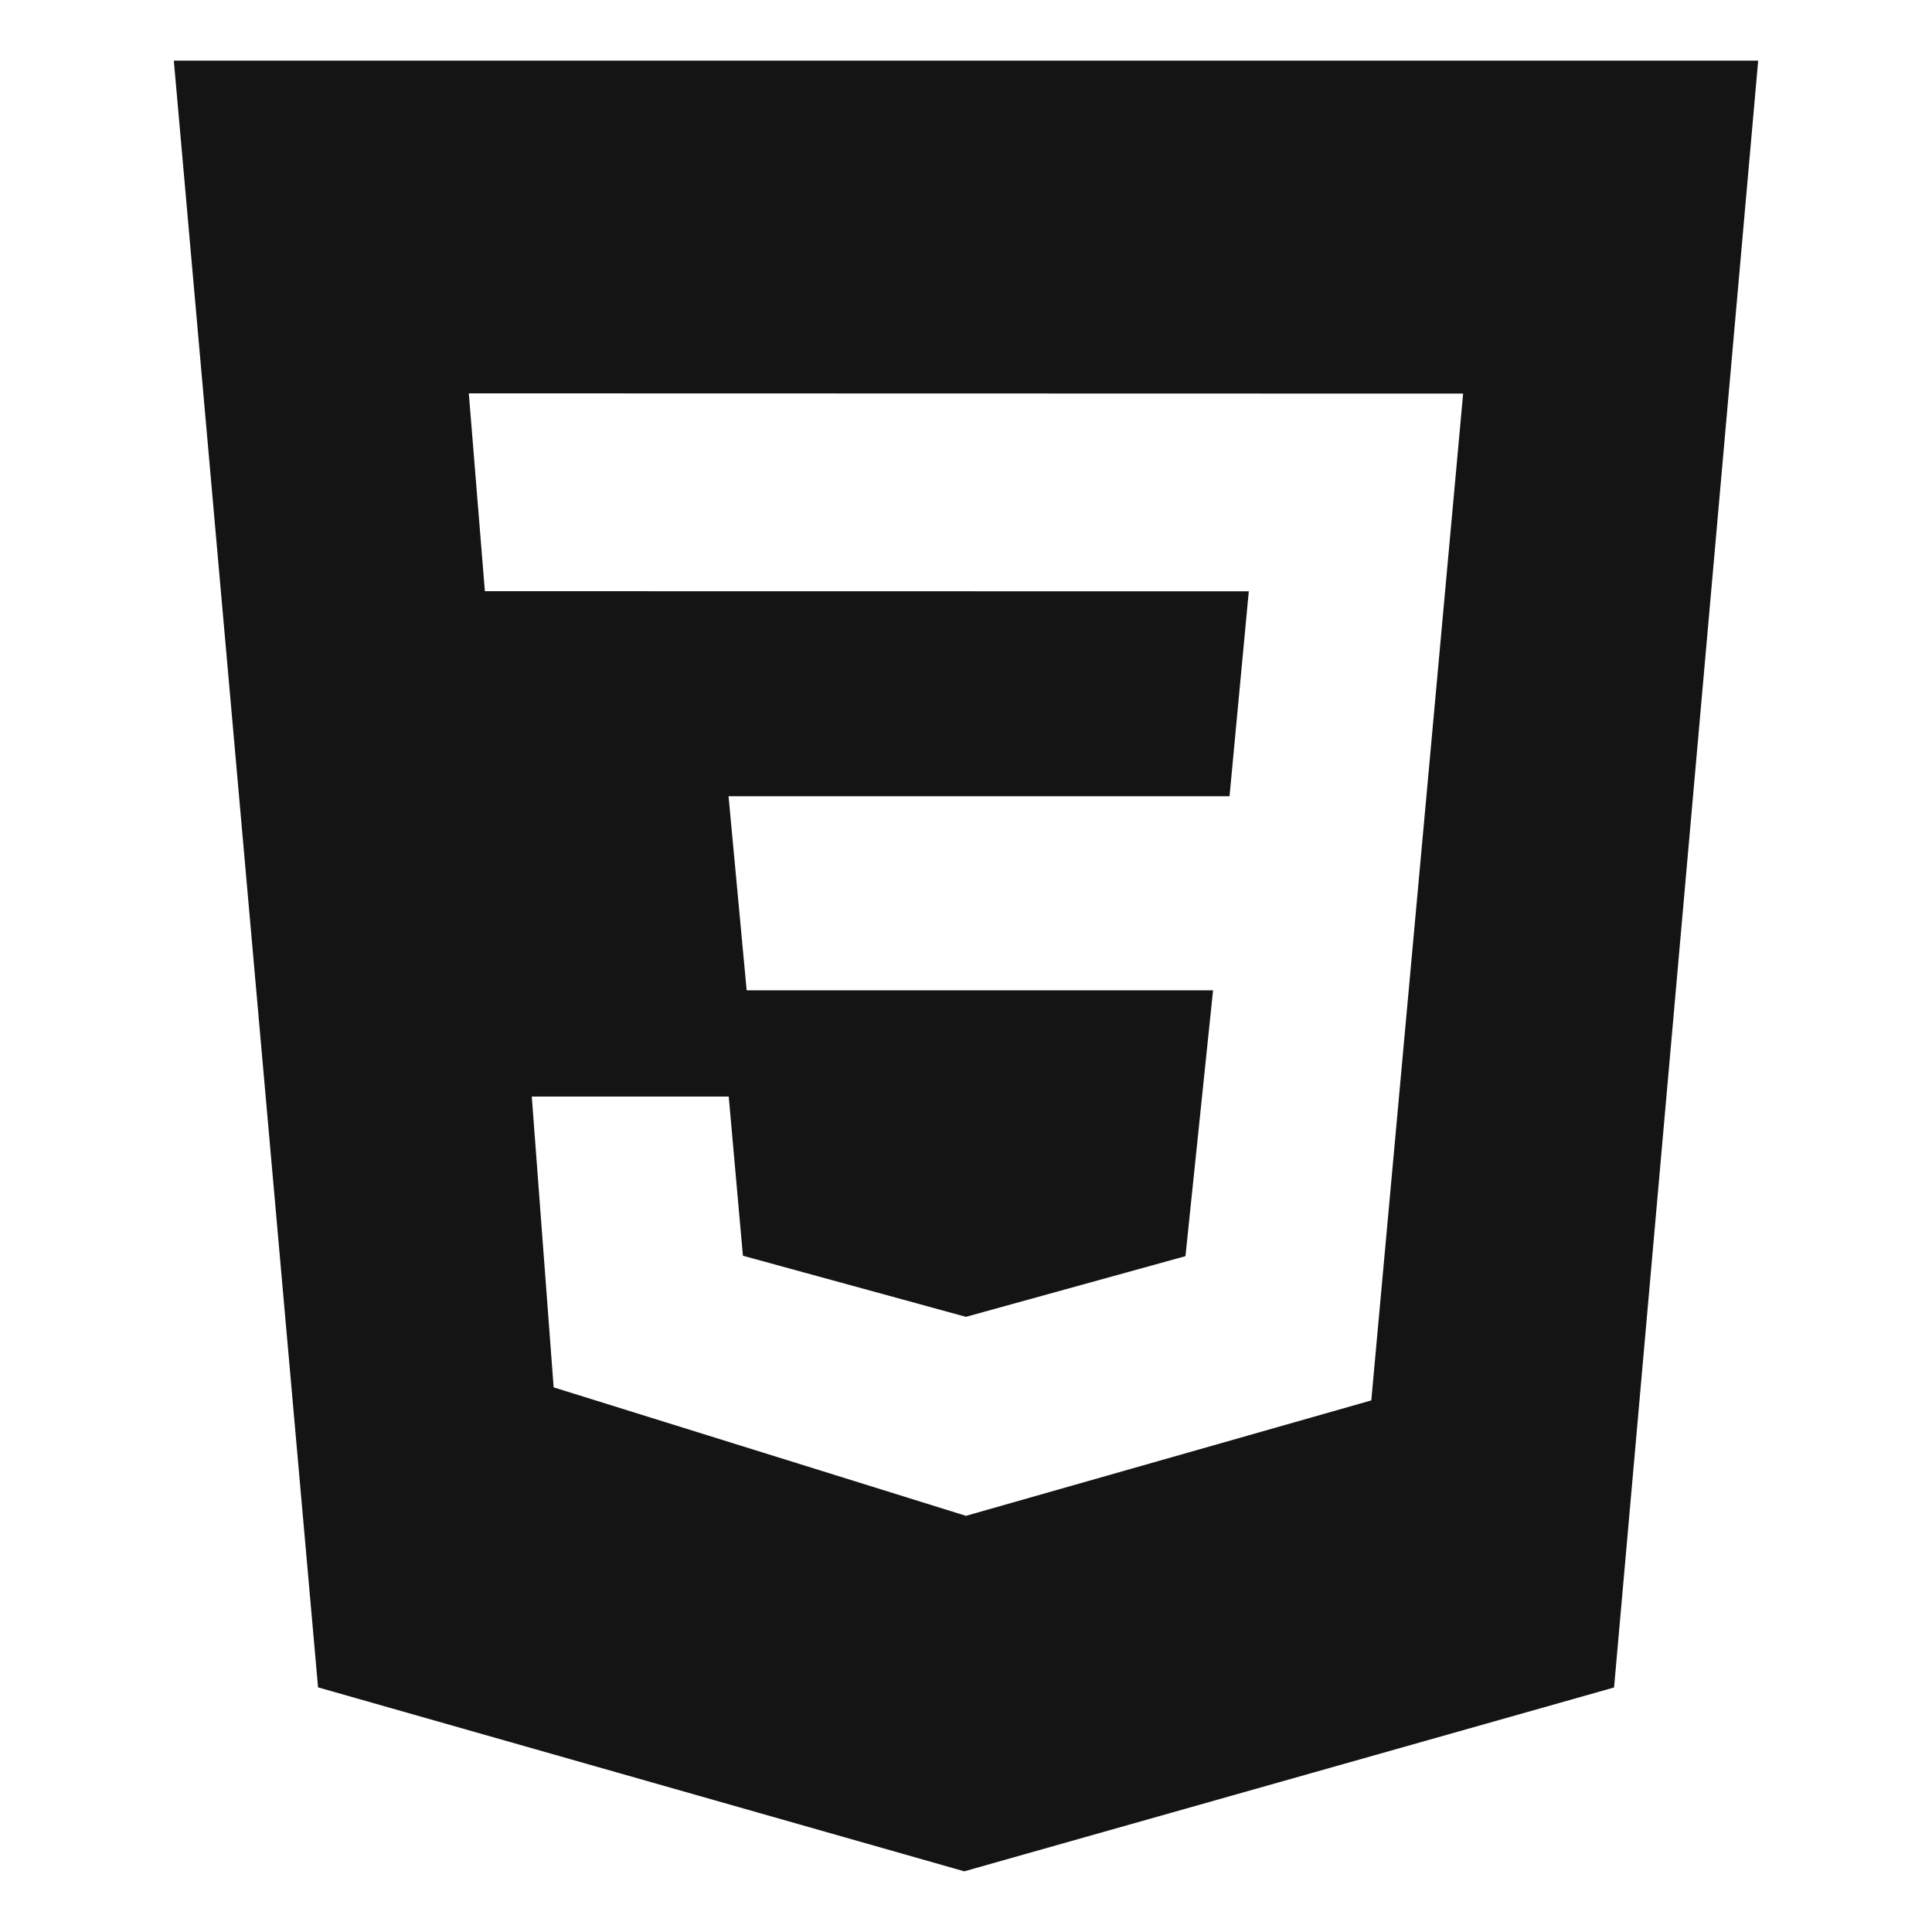
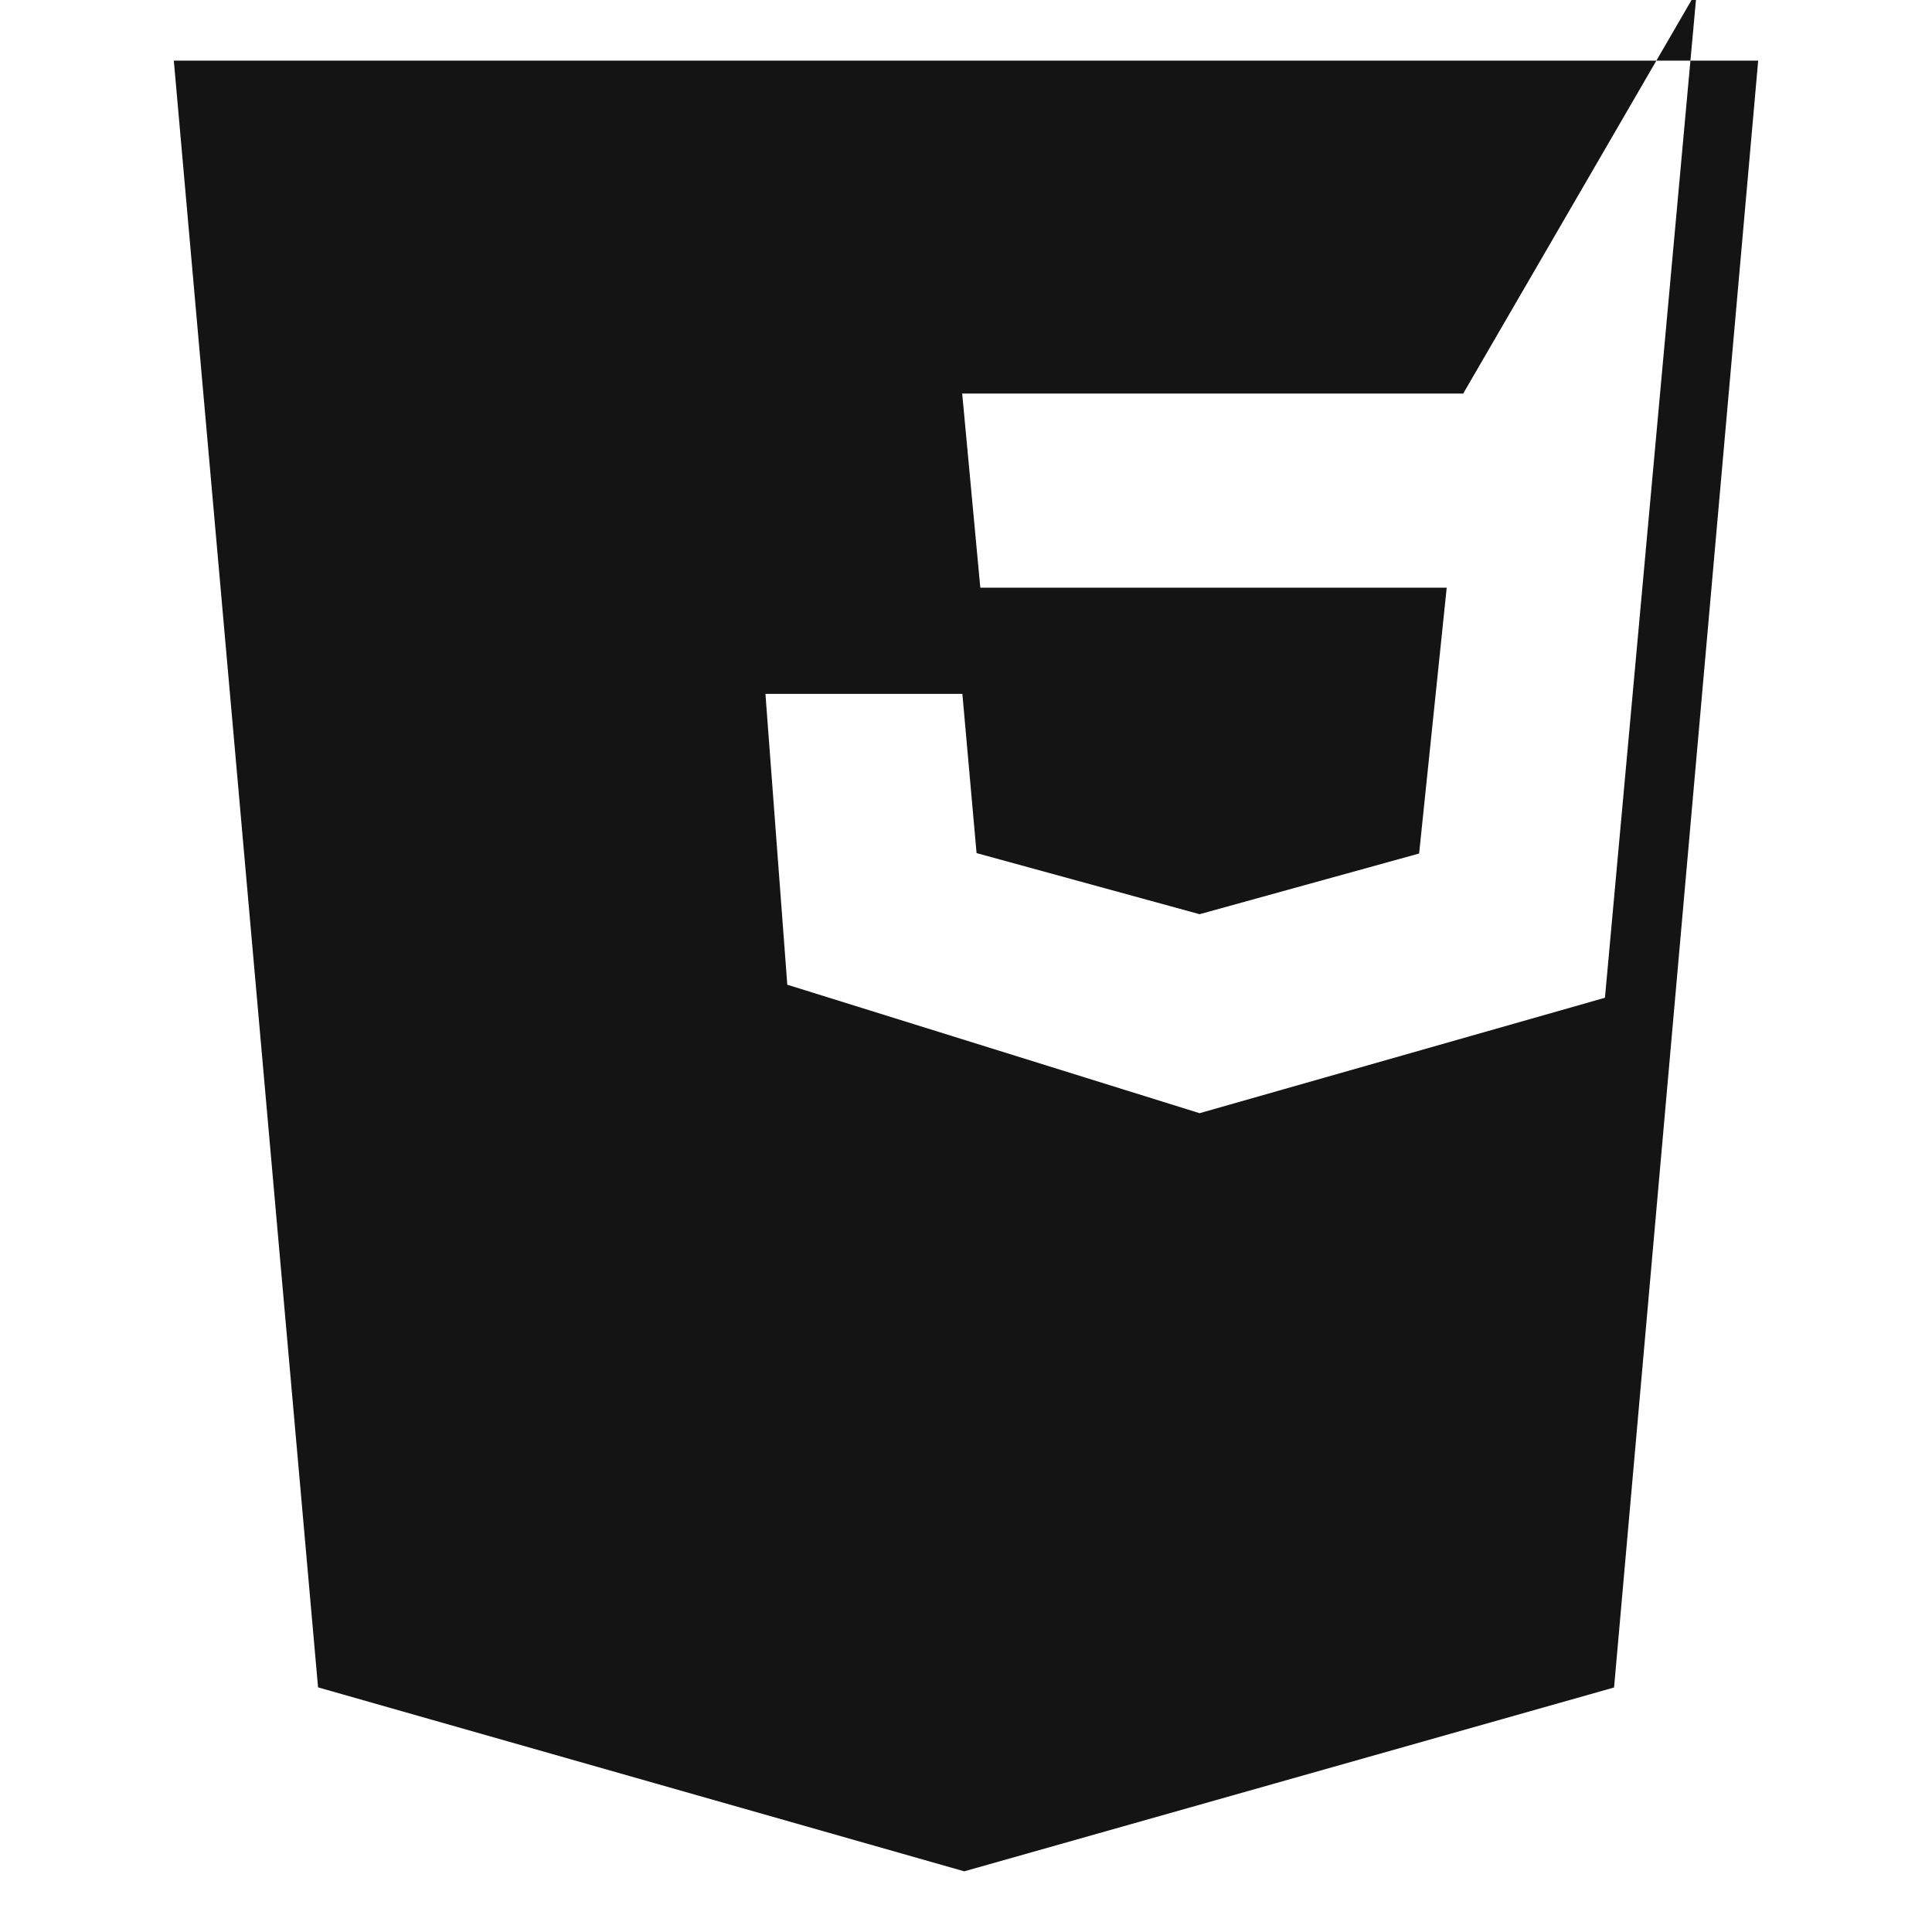
<svg xmlns="http://www.w3.org/2000/svg" fill="#141414" width="800px" height="800px" viewBox="0 0 32 32" version="1.1">
  <title>css3</title>
-   <path d="M24.235 6.519l-16.47-0.004 0.266 3.277 12.653 0.002-0.319 3.394h-8.298l0.3 3.215h7.725l-0.457 4.403-3.636 1.005-3.694-1.012-0.235-2.637h-3.262l0.362 4.817 6.829 2.128 6.714-1.912 1.521-16.675zM2.879 1.004h26.242l-2.387 26.946-10.763 3.045-10.703-3.047z" />
+   <path d="M24.235 6.519h-8.298l0.3 3.215h7.725l-0.457 4.403-3.636 1.005-3.694-1.012-0.235-2.637h-3.262l0.362 4.817 6.829 2.128 6.714-1.912 1.521-16.675zM2.879 1.004h26.242l-2.387 26.946-10.763 3.045-10.703-3.047z" />
</svg>